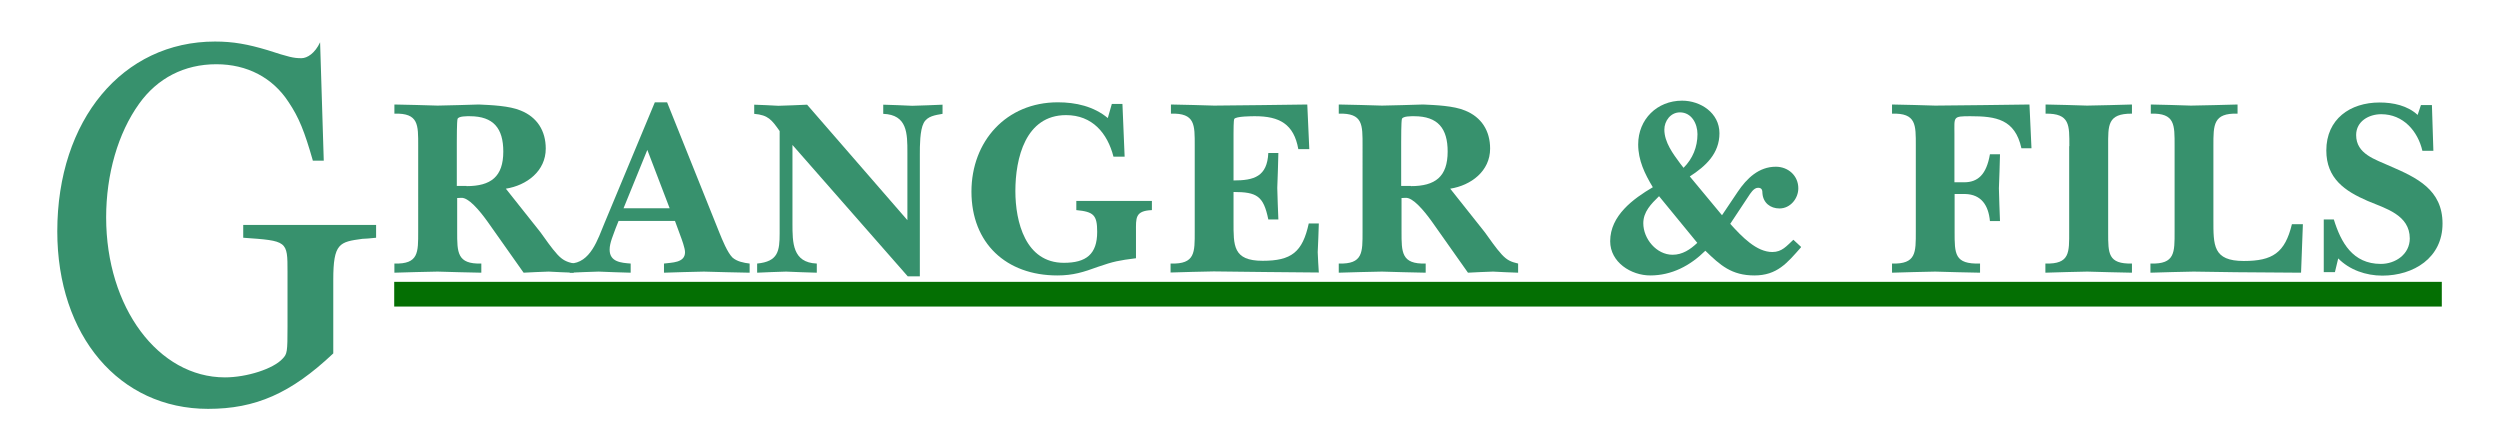
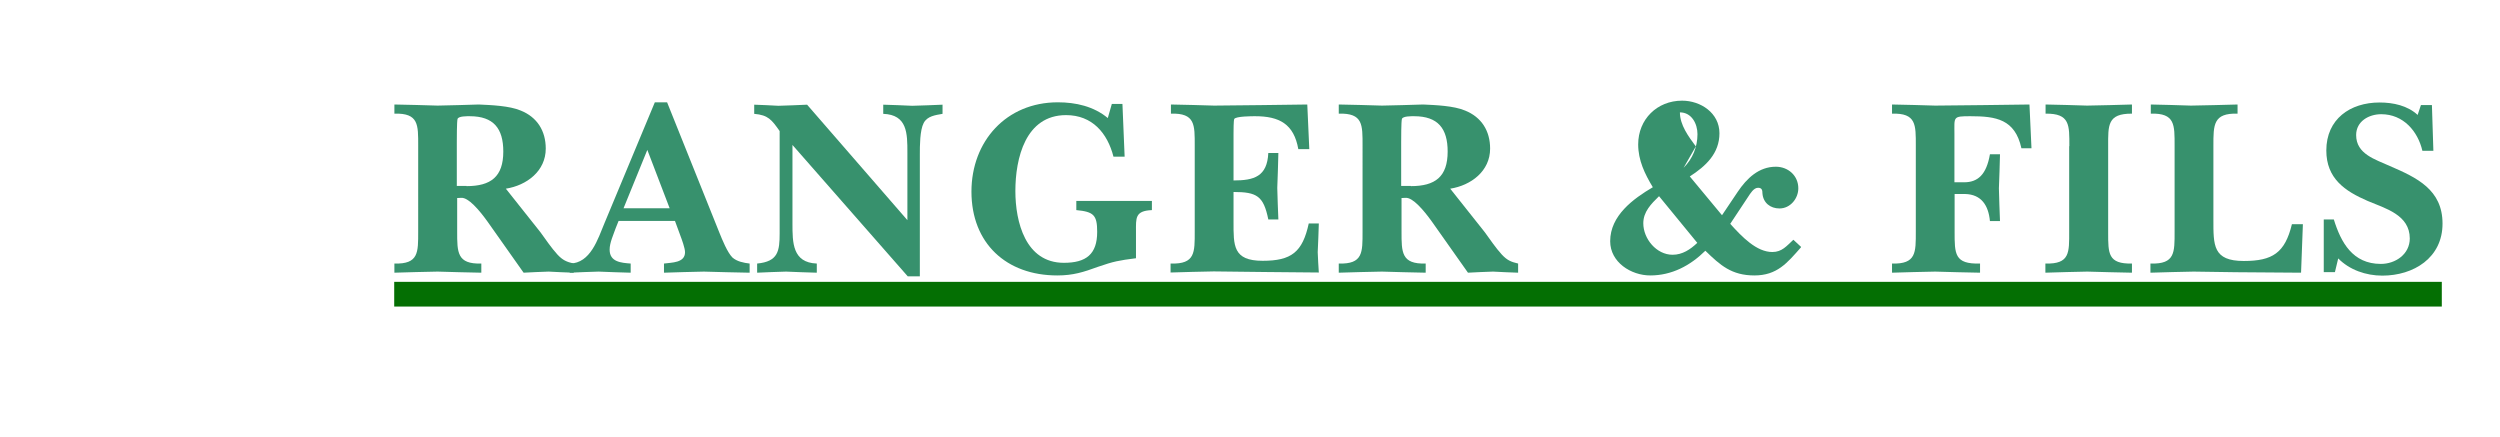
<svg xmlns="http://www.w3.org/2000/svg" id="Layer_1" x="0px" y="0px" viewBox="0 0 1366 239" style="enable-background:new 0 0 1366 239;" xml:space="preserve">
  <style type="text/css">	.st0{fill:#37916D;}	.st1{fill:#046F03;}</style>
  <g>
    <g>
      <path class="st0" d="M295.3,126.9c2.9,4,6,8.6,9.3,12.2c2.9,3.1,5,4,8.9,4.9v5c-4.6-0.1-9.2-0.4-13.7-0.6   c-4.6,0.1-9.2,0.4-13.7,0.6l-19.7-27.9c-4.6-6.4-10.5-13.3-14.4-13c-0.7,0-1.5,0.1-2.2,0.1v18.3c0,11.4-0.1,17.9,13.2,17.5v5   c-7.9-0.1-15.9-0.4-23.9-0.6c-7.9,0.1-15.7,0.4-23.6,0.6v-5c13.3,0.4,13-6.1,13-17.5V79.6c0-11.4,0.3-17.9-13-17.5v-5   c7.9,0.1,15.7,0.4,23.6,0.6c7.5-0.1,15-0.4,22.5-0.6c6.7,0.3,16.8,0.7,22.9,3.3c9,3.6,13.7,11.1,13.7,20.8   c0,12.3-10.4,20.1-21.8,21.9L295.3,126.9z M254.9,101.7c13.3,0,20.1-5.1,20.1-18.9c0-12.6-5.3-19.3-18.3-19.3   c-1.5,0-6.2-0.1-6.7,1.5c-0.4,1.5-0.4,11-0.4,12.9v23.7H254.9z" />
      <path class="st0" d="M336.4,124.7c-1.2,3.5-3.3,7.9-3.3,11.7c0,6.8,6.4,7.2,11.5,7.6v5c-5.8-0.1-11.6-0.4-17.5-0.6   c-5.3,0.1-10.5,0.4-15.8,0.6v-5c11.4-0.1,15.4-13.5,19-22.1l27.5-66h6.7l28.6,71.3c1.5,3.7,4.3,10.7,7.1,13.5   c2.5,2.2,6.1,2.9,9.4,3.3v5c-8.3-0.1-16.6-0.4-25-0.6c-7.2,0.1-14.6,0.4-21.8,0.6v-5c4.2-0.6,11.5-0.3,11.5-6.2   c0-2.2-1.8-7.1-2.6-9.2l-2.9-7.9H338L336.4,124.7z M365.9,113.8l-12.2-31.9l-13,31.9H365.9z" />
      <path class="st0" d="M433,79.2v42.9c0,10.5,0,21.4,13.3,21.9v5c-5.5-0.1-11.2-0.4-16.8-0.6c-5.3,0.1-10.5,0.4-15.8,0.6v-5   c11.5-1.1,12.3-6.8,12.3-16.6V71.6c-4.4-6.2-6.2-8.7-13.9-9.4v-5c4.4,0.1,8.7,0.4,13.2,0.6c5.3-0.1,10.4-0.4,15.7-0.6l54.8,63.1   V83.4c0-10.5,0-20.7-13.2-21.2v-5c5.3,0.1,10.5,0.4,15.8,0.6c5.5-0.1,11.1-0.4,16.6-0.6v5c-3.9,0.7-8.3,1.2-10.3,5   c-2.1,4-2.1,12.5-2.1,17.1v66.7H496L433,79.2z" />
      <path class="st0" d="M607.5,56.8h5.8l1.2,28.8h-6.1c-3.3-12.9-11.6-22.7-25.9-22.7c-22.2,0-27.7,23.6-27.7,41.5   c0,16.8,5.5,39.2,26.5,39.2c12.2,0,18.2-4.7,18.2-16.9c0-9.2-1.9-11-11.4-11.9v-5h41.3v5c-9.3,0.4-8.7,4.3-8.7,11.9v14.4   c-9.4,1.2-12.1,1.7-20.8,4.7c-7.9,2.9-13.6,4.7-22.2,4.7c-27.9,0-46.9-17.6-46.9-45.8c0-27.5,19-48.8,47.2-48.8   c9.8,0,19.6,2.2,27.3,8.6L607.5,56.8z" />
      <path class="st0" d="M639.8,144c13.3,0.4,13-6.1,13-17.5V79.6c0-11.4,0.3-17.9-13-17.5v-5c7.9,0.1,15.7,0.4,23.6,0.6   c16.9-0.1,34-0.4,50.9-0.6l1.1,24.4h-6c-2.4-13.7-10.3-18-23.6-18c-1.7,0-10.5,0-11.4,1.5c-0.4,0.7-0.4,6.8-0.4,7.9v25.7   c11.2,0,18.4-2.1,19-15h5.5c-0.1,6.4-0.4,12.8-0.6,19.1c0.1,5.7,0.4,11.5,0.6,17.2h-5.5c-2.6-12.8-6.2-15-19-15v16.2   c0,13-0.4,21.4,15.9,21.4c15.7,0,21.8-4.7,25.2-20.4h5.5c-0.1,5.3-0.4,10.4-0.6,15.7c0.1,3.7,0.4,7.4,0.6,11.1   c-19.1-0.1-38.3-0.4-57.4-0.6c-7.9,0.1-15.7,0.4-23.6,0.6V144z" />
      <path class="st0" d="M811.3,126.9c2.9,4,6,8.6,9.3,12.2c2.9,3.1,5,4,8.9,4.9v5c-4.6-0.1-9.2-0.4-13.7-0.6   c-4.6,0.1-9.2,0.4-13.7,0.6l-19.7-27.9c-4.6-6.4-10.5-13.3-14.4-13c-0.7,0-1.5,0.1-2.2,0.1v18.3c0,11.4-0.1,17.9,13.2,17.5v5   c-7.9-0.1-16-0.4-23.9-0.6c-7.9,0.1-15.7,0.4-23.6,0.6v-5c13.3,0.4,13-6.1,13-17.5V79.6c0-11.4,0.3-17.9-13-17.5v-5   c7.9,0.1,15.7,0.4,23.6,0.6c7.5-0.1,15-0.4,22.5-0.6c6.7,0.3,16.8,0.7,22.9,3.3c9,3.6,13.7,11.1,13.7,20.8   c0,12.3-10.4,20.1-21.8,21.9L811.3,126.9z M770.9,101.7c13.3,0,20.1-5.1,20.1-18.9c0-12.6-5.3-19.3-18.3-19.3   c-1.5,0-6.2-0.1-6.7,1.5c-0.4,1.5-0.4,11-0.4,12.9v23.7H770.9z" />
-       <path class="st0" d="M940.9,117.6l8.6-12.8c4.9-7.3,11.5-13.7,20.8-13.7c6.8,0,12.3,4.9,12.3,11.8c0,5.5-4.3,11-10.3,11   c-5,0-8.9-3.1-9.3-8.2c0-1.8-0.3-3.1-2.4-3.1c-2.4,0-4.2,3.1-5.4,4.9l-9.8,14.8c6.5,7.2,14.4,15.4,23,15.4c5.3,0,7.8-3.3,11.5-6.7   l4.2,3.9l-0.1,0.3c-7.5,8.5-13,15.3-25.4,15.3s-18.6-5.5-26.8-13.5c-8.3,8.2-18.4,13.5-30.1,13.5c-10.5,0-21.9-7.2-21.9-18.7   c0-14,12.6-23.2,23.3-29.5c-4.4-7.3-8-14.7-8-23.4c0-13.7,10.3-23.9,24-23.9c10.1,0,20.4,6.7,20.4,17.8c0,11.1-7.5,18-16.2,23.6   L940.9,117.6z M906.5,107.2c-4.3,4.2-8.6,8.5-8.6,14.8c0,8.5,7.2,17.2,16,17.2c5.4,0,9.7-2.9,13.5-6.5L906.5,107.2z M919.9,91.7   c5-5,7.6-11.4,7.6-18.4c0-5.7-3.2-11.9-9.6-11.9c-5.1,0-8.5,4.7-8.5,9.4c0,6.9,4.7,13.2,8.7,18.6L919.9,91.7z" />
+       <path class="st0" d="M940.9,117.6l8.6-12.8c4.9-7.3,11.5-13.7,20.8-13.7c6.8,0,12.3,4.9,12.3,11.8c0,5.5-4.3,11-10.3,11   c-5,0-8.9-3.1-9.3-8.2c0-1.8-0.3-3.1-2.4-3.1c-2.4,0-4.2,3.1-5.4,4.9l-9.8,14.8c6.5,7.2,14.4,15.4,23,15.4c5.3,0,7.8-3.3,11.5-6.7   l4.2,3.9l-0.1,0.3c-7.5,8.5-13,15.3-25.4,15.3s-18.6-5.5-26.8-13.5c-8.3,8.2-18.4,13.5-30.1,13.5c-10.5,0-21.9-7.2-21.9-18.7   c0-14,12.6-23.2,23.3-29.5c-4.4-7.3-8-14.7-8-23.4c0-13.7,10.3-23.9,24-23.9c10.1,0,20.4,6.7,20.4,17.8c0,11.1-7.5,18-16.2,23.6   L940.9,117.6z M906.5,107.2c-4.3,4.2-8.6,8.5-8.6,14.8c0,8.5,7.2,17.2,16,17.2c5.4,0,9.7-2.9,13.5-6.5L906.5,107.2z M919.9,91.7   c5-5,7.6-11.4,7.6-18.4c0-5.7-3.2-11.9-9.6-11.9c0,6.9,4.7,13.2,8.7,18.6L919.9,91.7z" />
      <path class="st0" d="M1067.9,99.6h5.3c7.5,0,12.2-4.2,14.1-15.3h5.5c-0.1,6.2-0.4,12.3-0.6,18.6c0.1,6,0.4,11.9,0.6,17.9h-5.5   c-0.8-8.6-4.7-14.6-13.6-14.8h-5.7v20.5c0,12.3-0.1,17.9,13.9,17.5v5c-8.2-0.1-16.4-0.4-24.5-0.6c-7.9,0.1-15.7,0.4-23.6,0.6v-5   c13.3,0.4,13-6.1,13-17.5V79.6c0-11.4,0.3-17.9-13-17.5v-5c7.9,0.1,15.7,0.4,23.6,0.6c17.2-0.1,34.3-0.4,51.5-0.6L1110,81h-5.5   c-3.5-15.9-13.9-17.5-27.9-17.5c-9.7,0-8.7,0.3-8.7,9.7V99.6z" />
      <path class="st0" d="M1130.7,79.9c0-11.5,0.4-18-13-17.8v-5c7.6,0.1,15.1,0.4,22.7,0.6c8.2-0.1,16.5-0.4,24.5-0.6v5   c-13.5-0.1-13,6.4-13,17.8v47.2c0,11.4-0.1,17.2,13,16.9v5c-8-0.1-16.2-0.4-24.4-0.6c-7.6,0.1-15.3,0.4-22.9,0.6v-5   c13.5,0.4,13-6.1,13-17.5V79.9z" />
      <path class="st0" d="M1175.2,144c13.3,0.4,13-6.1,13-17.5V79.6c0-11.4,0.3-17.9-13-17.5v-5c7.3,0.1,14.6,0.4,21.9,0.6   c8.5-0.1,17.1-0.4,25.5-0.6v5c-13.3-0.4-13.2,6.1-13.2,17.5V120c0,14-0.3,22.6,16.6,22.6c15.7,0,22.5-4.4,26.3-20.1h6l-1,26.5   c-25.1-0.1-50.3-0.4-58.7-0.6c-7.9,0.1-15.7,0.4-23.6,0.6V144z" />
      <path class="st0" d="M1275.8,148.7h-6.1v-28.8h5.5c3.9,12.6,10.3,24.3,25.7,24.3c8,0,15.8-5.3,15.8-13.9c0-12.9-13.3-16.4-23-20.5   c-12.5-5.4-22.6-12.3-22.6-27.6c0-17.1,13-26.2,29.1-26.2c7.5,0,15.3,1.7,20.8,6.8l1.8-5.4h6l0.8,25h-6c-2.5-10.7-10.4-20-22.5-20   c-6.8,0-13.7,3.9-13.7,11.4c0,10.4,10.5,13.3,18.4,16.9c14.8,6.4,28.8,12.9,28.8,31.5c0,18.7-15.8,28.4-32.9,28.4   c-8.9,0-17.9-3.1-24.1-9.4L1275.8,148.7z" />
    </g>
    <g>
      <g>
-         <path class="st0" d="M170.9,87.6c-4.5-15.7-7.5-23.3-13.2-31.8C149,42.4,135,35.1,118.2,35.1c-17.5,0-32.2,7.6-42.2,21.6    c-11.5,16-18,38.5-18,62.1c0,49.2,28.5,87.4,64.9,87.4c12,0,26.5-4.7,31.5-10.2c2.5-2.6,2.7-3.5,2.7-17.5v-30    c0-16.9,0-16.9-24.2-18.6v-7h72.6v7c-2,0.3-7,0.6-7.5,0.6c-12.5,1.7-15.9,2.3-15.9,22.4v40.2c-23.2,21.9-42.5,30.3-68.4,30.3    c-48.5,0-82.4-39.9-82.4-97c0-60.9,35.7-103.7,86.2-103.7c10,0,18,1.5,28.7,4.7c11.7,3.8,14.2,4.4,18.5,4.4    c3.2,0,7.4-2.7,10.2-8.7l2,64.7H170.9z" />
-       </g>
+         </g>
    </g>
    <rect x="215.4" y="154" class="st1" width="1118.8" height="13.5" />
  </g>
</svg>